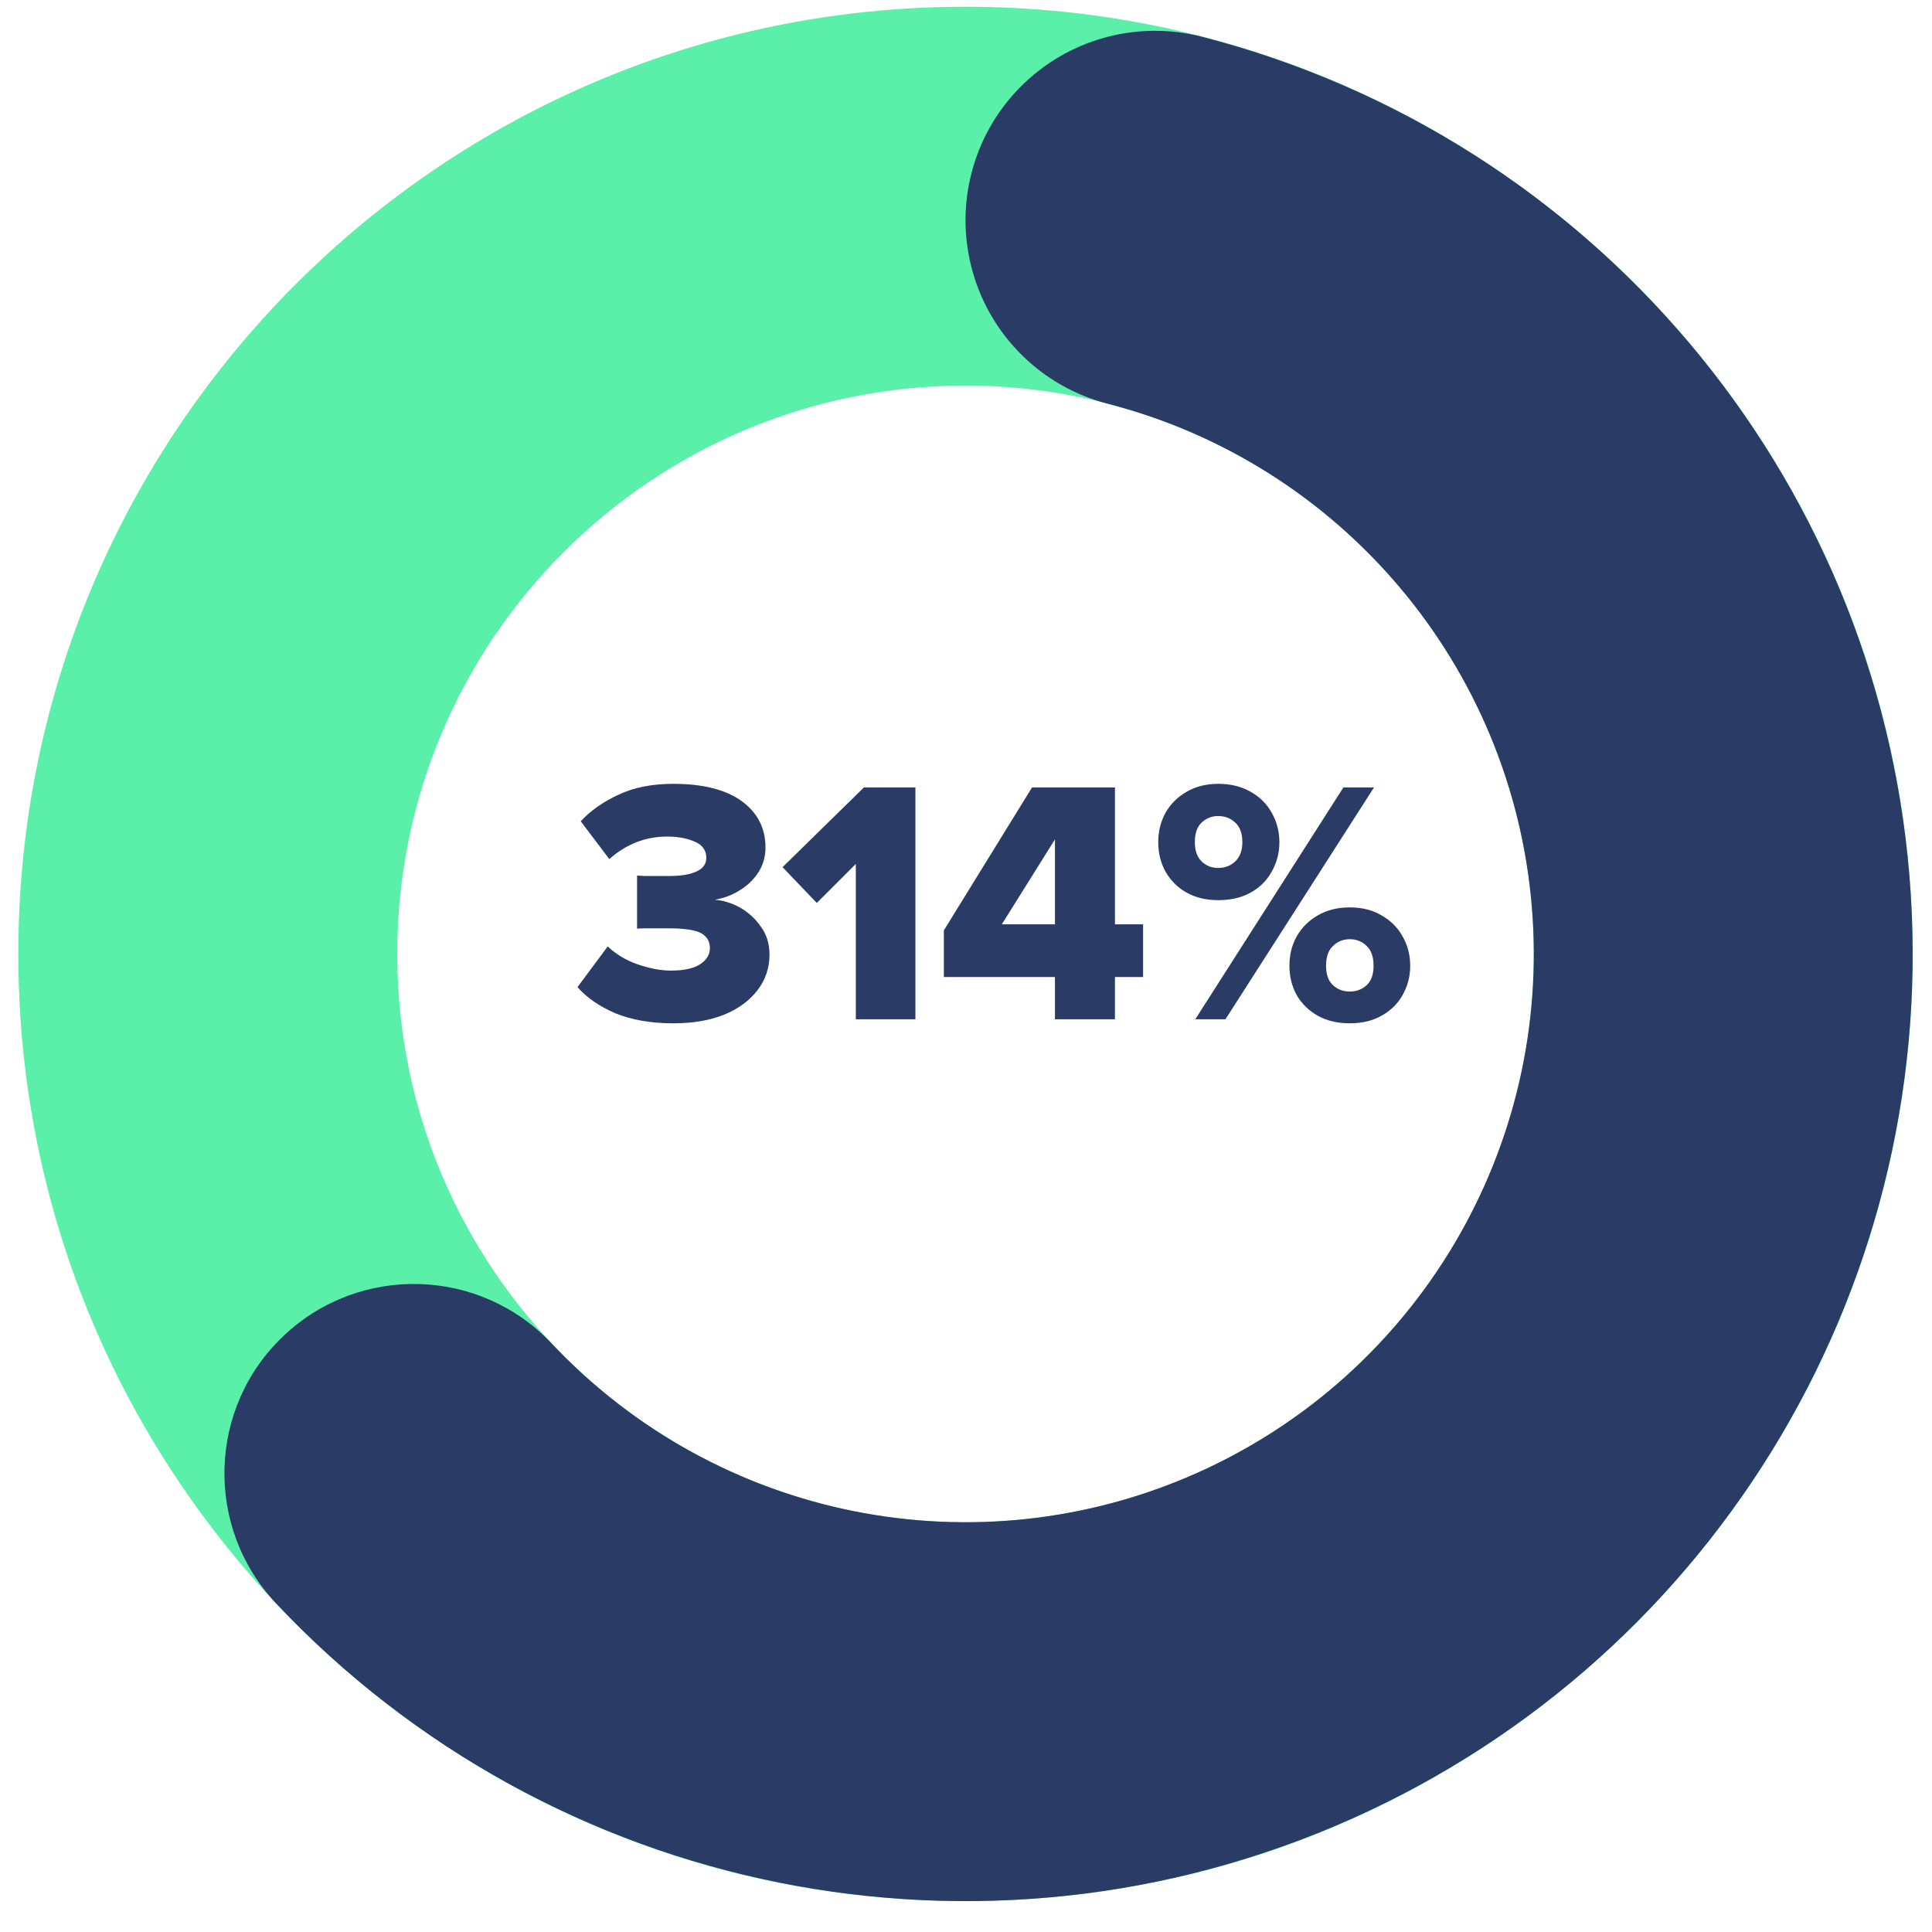
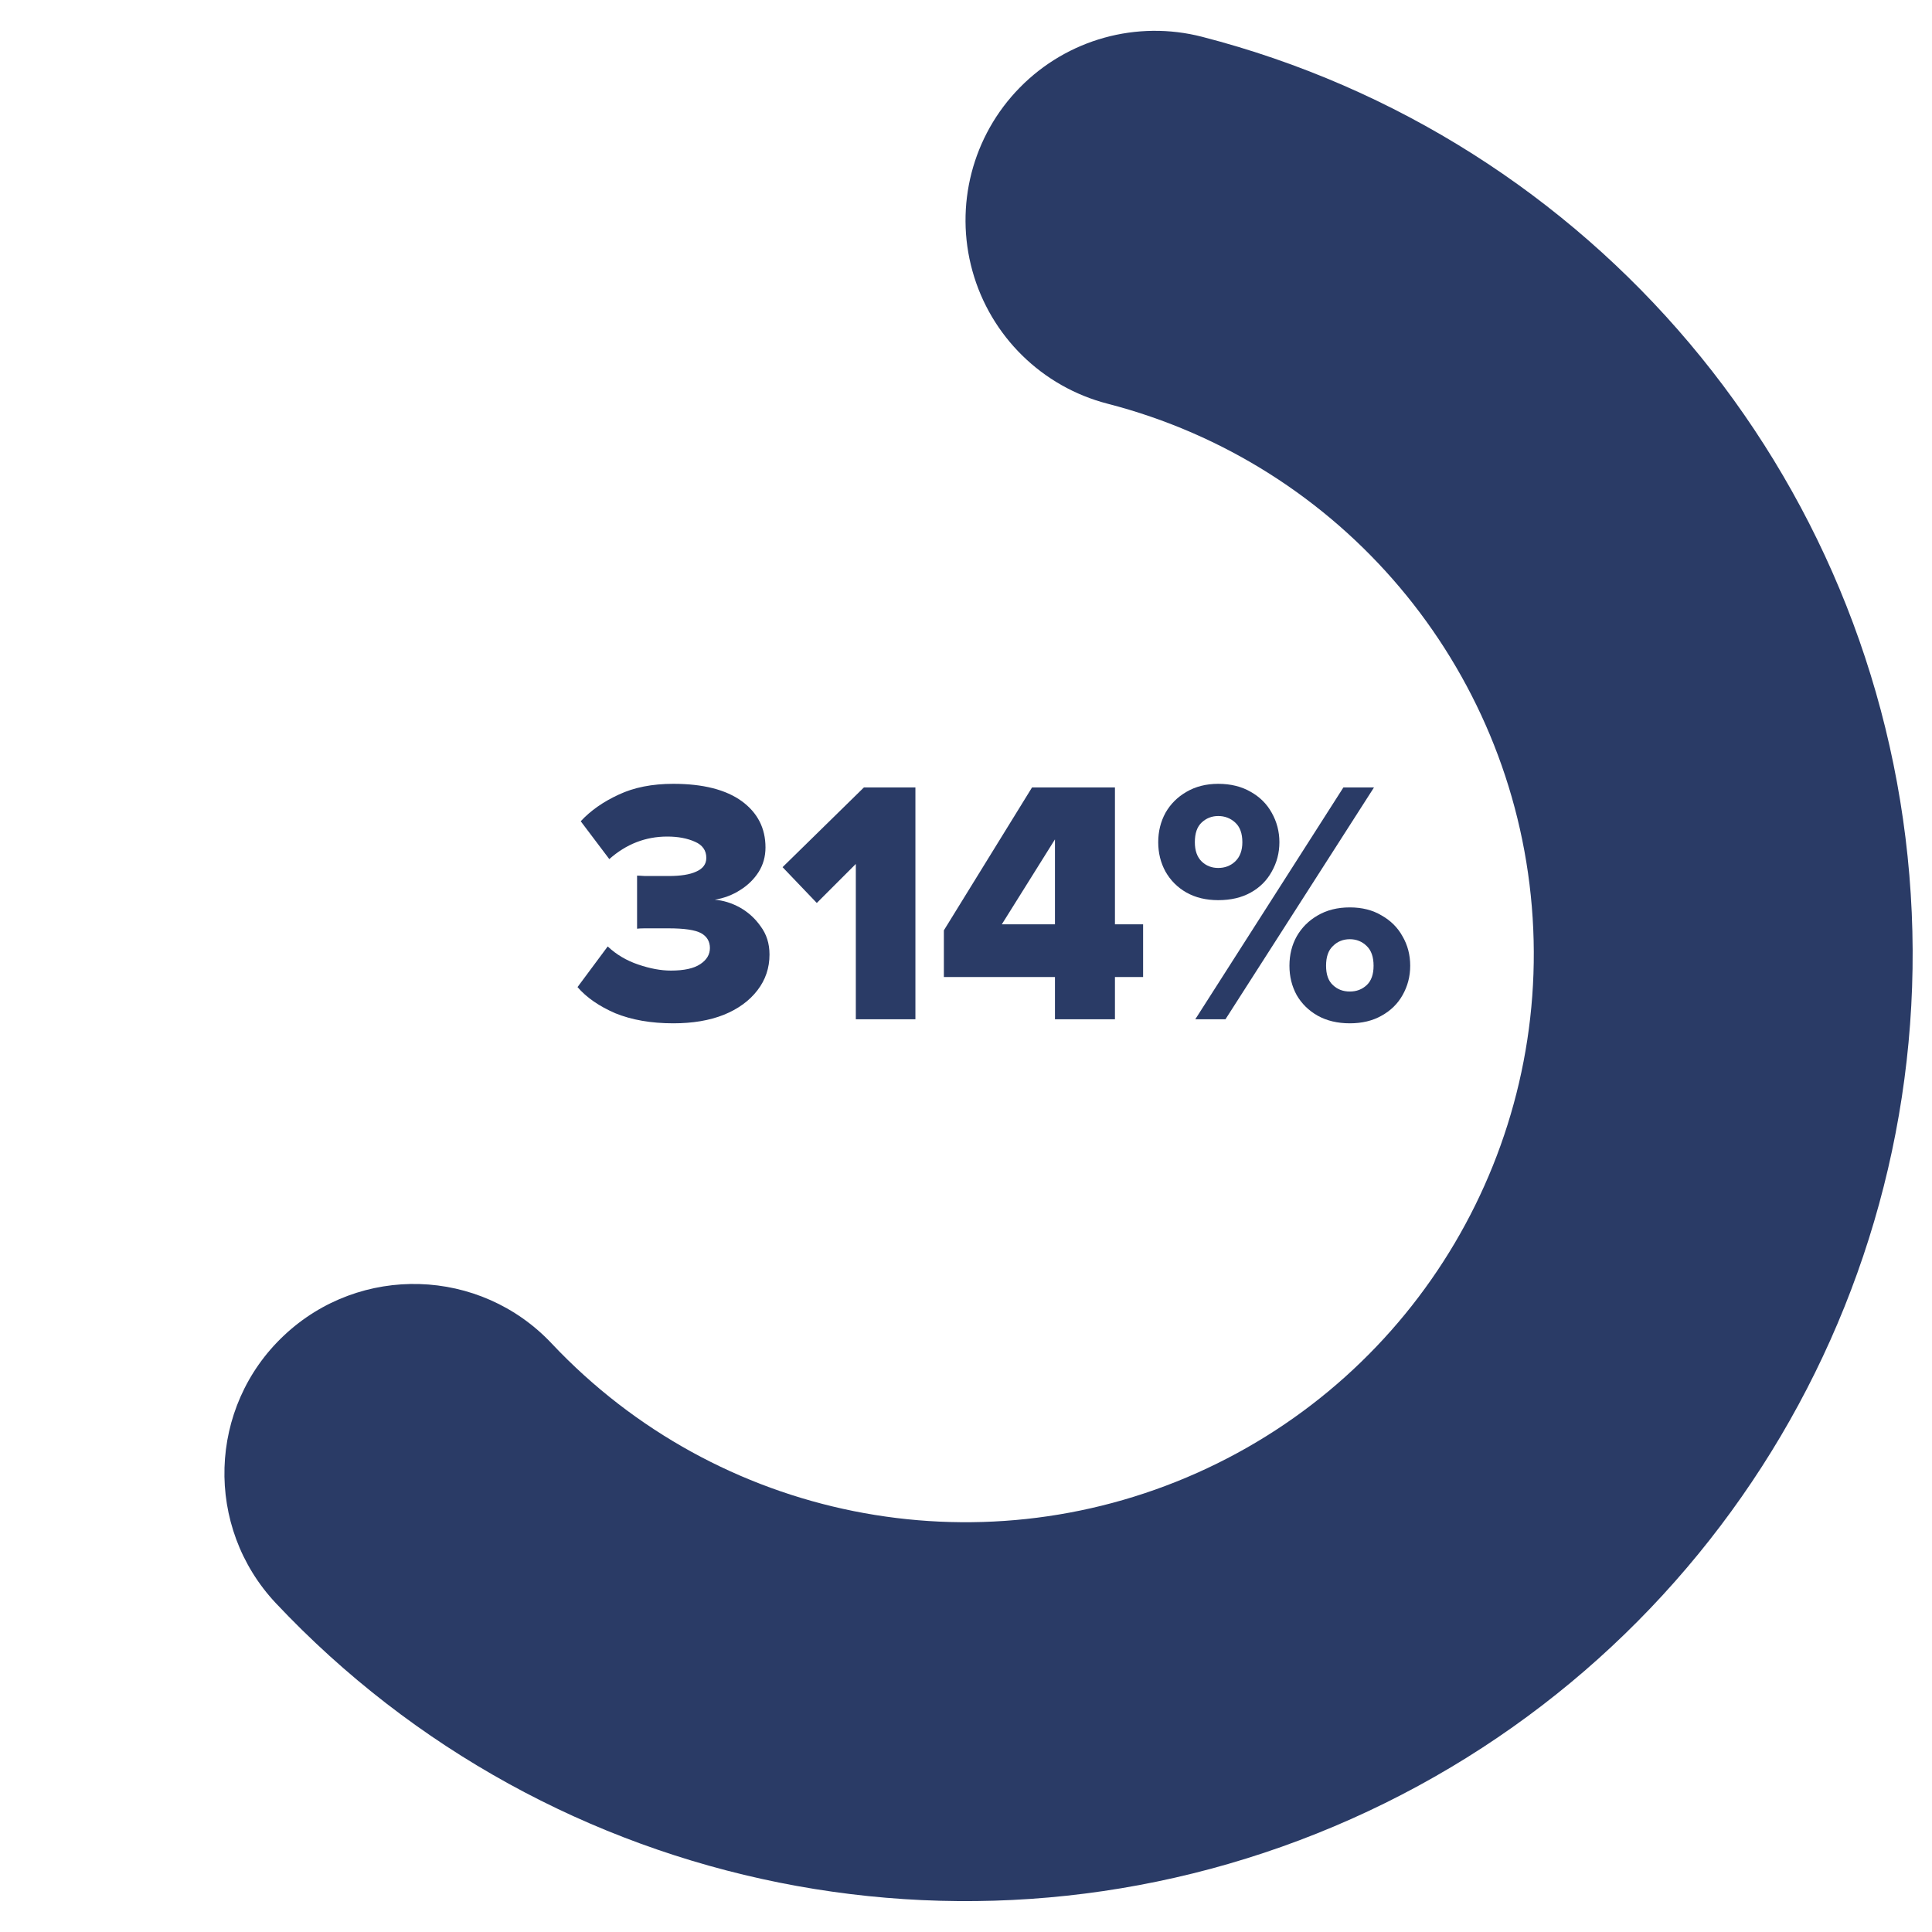
<svg xmlns="http://www.w3.org/2000/svg" width="100" zoomAndPan="magnify" viewBox="0 0 75 75" height="100" preserveAspectRatio="xMidYMid meet" version="1.0">
  <defs>
    <g />
    <clipPath id="b373f97cb1">
      <path d="M 5.125 4.676 L 69.398 4.676 L 69.398 68.945 L 5.125 68.945 Z M 5.125 4.676 " clip-rule="nonzero" />
    </clipPath>
    <clipPath id="338f518059">
      <path d="M 37.262 4.676 C 19.512 4.676 5.125 19.062 5.125 36.812 C 5.125 54.559 19.512 68.945 37.262 68.945 C 55.008 68.945 69.398 54.559 69.398 36.812 C 69.398 19.062 55.008 4.676 37.262 4.676 Z M 37.262 4.676 " clip-rule="nonzero" />
    </clipPath>
    <clipPath id="ffad4a9cf5">
-       <path d="M 0.711 0.262 L 74.25 0.262 L 74.25 73.801 L 0.711 73.801 Z M 0.711 0.262 " clip-rule="nonzero" />
-     </clipPath>
+       </clipPath>
    <clipPath id="3bdb58f4f3">
      <path d="M 37.48 0.262 C 57.789 0.262 74.25 16.723 74.25 37.031 C 74.25 57.34 57.789 73.801 37.48 73.801 C 17.176 73.801 0.711 57.34 0.711 37.031 C 0.711 16.723 17.176 0.262 37.48 0.262 L 37.48 14.969 C 25.297 14.969 15.422 24.848 15.422 37.031 C 15.422 49.215 25.297 59.094 37.48 59.094 C 49.664 59.094 59.543 49.215 59.543 37.031 C 59.543 24.848 49.664 14.969 37.48 14.969 Z M 37.48 0.262 " clip-rule="nonzero" />
    </clipPath>
    <clipPath id="4ad6a871b3">
      <path d="M 8.469 1.125 L 74.539 1.125 L 74.539 74 L 8.469 74 Z M 8.469 1.125 " clip-rule="nonzero" />
    </clipPath>
    <clipPath id="11cb7248be">
      <path d="M 46.672 1.43 C 61.812 5.34 72.82 18.391 74.121 33.973 C 75.422 49.551 66.73 64.25 52.453 70.613 C 38.172 76.98 21.43 73.621 10.711 62.238 C 7.93 59.281 8.066 54.625 11.023 51.844 C 13.98 49.059 18.637 49.199 21.418 52.156 C 27.852 58.984 37.895 61 46.465 57.18 C 55.031 53.363 60.246 44.543 59.465 35.195 C 58.684 25.848 52.078 18.016 42.996 15.672 C 40.453 15.016 38.453 13.051 37.75 10.52 C 37.047 7.988 37.746 5.273 39.59 3.398 C 41.43 1.523 44.129 0.773 46.672 1.43 Z M 46.672 1.43 " clip-rule="nonzero" />
    </clipPath>
  </defs>
  <rect x="-7.5" width="90" fill="#ffffff" y="-7.5" height="90" fill-opacity="1" />
  <rect x="-7.5" width="90" fill="#ffffff" y="-7.5" height="90" fill-opacity="1" />
  <g clip-path="url(#b373f97cb1)">
    <g clip-path="url(#338f518059)">
-       <path fill="#ffffff" d="M 5.125 4.676 L 69.398 4.676 L 69.398 68.945 L 5.125 68.945 Z M 5.125 4.676 " fill-opacity="1" fill-rule="nonzero" />
+       <path fill="#ffffff" d="M 5.125 4.676 L 69.398 4.676 L 69.398 68.945 L 5.125 68.945 Z " fill-opacity="1" fill-rule="nonzero" />
    </g>
  </g>
  <g clip-path="url(#ffad4a9cf5)">
    <g clip-path="url(#3bdb58f4f3)">
      <path fill="#5af0aa" d="M 0.711 0.262 L 74.25 0.262 L 74.25 73.801 L 0.711 73.801 Z M 0.711 0.262 " fill-opacity="1" fill-rule="nonzero" />
    </g>
  </g>
  <g clip-path="url(#4ad6a871b3)">
    <g clip-path="url(#11cb7248be)">
      <path fill="#2a3b66" d="M 0.711 0.262 L 74.25 0.262 L 74.25 73.801 L 0.711 73.801 Z M 0.711 0.262 " fill-opacity="1" fill-rule="nonzero" />
    </g>
  </g>
  <g fill="#2a3b66" fill-opacity="1">
    <g transform="translate(22.2, 39.569)">
      <g>
        <path d="M 3.938 0.156 C 3.07 0.156 2.32 0.023 1.688 -0.234 C 1.062 -0.504 0.57 -0.844 0.219 -1.25 L 1.391 -2.828 C 1.723 -2.516 2.117 -2.281 2.578 -2.125 C 3.035 -1.969 3.457 -1.891 3.844 -1.891 C 4.352 -1.891 4.734 -1.973 4.984 -2.141 C 5.234 -2.305 5.359 -2.516 5.359 -2.766 C 5.359 -3.023 5.242 -3.219 5.016 -3.344 C 4.785 -3.469 4.363 -3.531 3.75 -3.531 C 3.625 -3.531 3.473 -3.531 3.297 -3.531 C 3.117 -3.531 2.957 -3.531 2.812 -3.531 C 2.676 -3.531 2.582 -3.523 2.531 -3.516 L 2.531 -5.578 C 2.594 -5.578 2.695 -5.57 2.844 -5.562 C 3 -5.562 3.16 -5.562 3.328 -5.562 C 3.504 -5.562 3.645 -5.562 3.75 -5.562 C 4.219 -5.562 4.578 -5.617 4.828 -5.734 C 5.086 -5.848 5.219 -6.023 5.219 -6.266 C 5.219 -6.555 5.07 -6.766 4.781 -6.891 C 4.488 -7.023 4.129 -7.094 3.703 -7.094 C 2.859 -7.094 2.109 -6.801 1.453 -6.219 L 0.344 -7.688 C 0.727 -8.102 1.219 -8.445 1.812 -8.719 C 2.406 -9 3.113 -9.141 3.938 -9.141 C 5.094 -9.141 5.977 -8.914 6.594 -8.469 C 7.207 -8.02 7.516 -7.422 7.516 -6.672 C 7.516 -6.316 7.426 -6 7.25 -5.719 C 7.07 -5.438 6.832 -5.203 6.531 -5.016 C 6.238 -4.828 5.91 -4.703 5.547 -4.641 C 5.867 -4.617 6.191 -4.52 6.516 -4.344 C 6.836 -4.164 7.109 -3.922 7.328 -3.609 C 7.555 -3.305 7.672 -2.941 7.672 -2.516 C 7.672 -1.992 7.516 -1.531 7.203 -1.125 C 6.891 -0.719 6.453 -0.398 5.891 -0.172 C 5.336 0.047 4.688 0.156 3.938 0.156 Z M 3.938 0.156 " />
      </g>
    </g>
  </g>
  <g fill="#2a3b66" fill-opacity="1">
    <g transform="translate(30.317, 39.569)">
      <g>
        <path d="M 5.219 0 L 2.906 0 L 2.906 -6.031 L 1.391 -4.516 L 0.062 -5.906 L 3.219 -9 L 5.219 -9 Z M 5.219 0 " />
      </g>
    </g>
  </g>
  <g fill="#2a3b66" fill-opacity="1">
    <g transform="translate(36.344, 39.569)">
      <g>
        <path d="M 6.938 0 L 4.609 0 L 4.609 -1.641 L 0.297 -1.641 L 0.297 -3.453 L 3.719 -9 L 6.938 -9 L 6.938 -3.688 L 8.031 -3.688 L 8.031 -1.641 L 6.938 -1.641 Z M 4.609 -3.688 L 4.609 -6.984 L 2.547 -3.688 Z M 4.609 -3.688 " />
      </g>
    </g>
  </g>
  <g fill="#2a3b66" fill-opacity="1">
    <g transform="translate(44.65, 39.569)">
      <g>
        <path d="M 2.641 -4.625 C 2.172 -4.625 1.758 -4.723 1.406 -4.922 C 1.062 -5.117 0.789 -5.391 0.594 -5.734 C 0.406 -6.078 0.312 -6.457 0.312 -6.875 C 0.312 -7.289 0.406 -7.672 0.594 -8.016 C 0.789 -8.359 1.062 -8.629 1.406 -8.828 C 1.758 -9.035 2.172 -9.141 2.641 -9.141 C 3.129 -9.141 3.551 -9.035 3.906 -8.828 C 4.258 -8.629 4.531 -8.359 4.719 -8.016 C 4.914 -7.672 5.016 -7.289 5.016 -6.875 C 5.016 -6.457 4.914 -6.078 4.719 -5.734 C 4.531 -5.391 4.258 -5.117 3.906 -4.922 C 3.551 -4.723 3.129 -4.625 2.641 -4.625 Z M 2.922 0 L 1.75 0 L 7.5 -9 L 8.688 -9 Z M 7.75 0.156 C 7.27 0.156 6.852 0.055 6.5 -0.141 C 6.156 -0.336 5.883 -0.602 5.688 -0.938 C 5.5 -1.281 5.406 -1.66 5.406 -2.078 C 5.406 -2.504 5.5 -2.883 5.688 -3.219 C 5.883 -3.562 6.156 -3.832 6.5 -4.031 C 6.852 -4.238 7.27 -4.344 7.75 -4.344 C 8.227 -4.344 8.641 -4.238 8.984 -4.031 C 9.336 -3.832 9.609 -3.562 9.797 -3.219 C 9.992 -2.883 10.094 -2.504 10.094 -2.078 C 10.094 -1.66 9.992 -1.281 9.797 -0.938 C 9.609 -0.602 9.336 -0.336 8.984 -0.141 C 8.641 0.055 8.227 0.156 7.75 0.156 Z M 2.641 -5.875 C 2.898 -5.875 3.117 -5.957 3.297 -6.125 C 3.484 -6.301 3.578 -6.551 3.578 -6.875 C 3.578 -7.219 3.484 -7.473 3.297 -7.641 C 3.117 -7.805 2.898 -7.891 2.641 -7.891 C 2.391 -7.891 2.176 -7.805 2 -7.641 C 1.82 -7.473 1.734 -7.219 1.734 -6.875 C 1.734 -6.551 1.82 -6.301 2 -6.125 C 2.176 -5.957 2.391 -5.875 2.641 -5.875 Z M 7.75 -1.078 C 8.008 -1.078 8.227 -1.16 8.406 -1.328 C 8.582 -1.492 8.672 -1.742 8.672 -2.078 C 8.672 -2.422 8.582 -2.676 8.406 -2.844 C 8.227 -3.02 8.008 -3.109 7.75 -3.109 C 7.488 -3.109 7.27 -3.02 7.094 -2.844 C 6.914 -2.676 6.828 -2.422 6.828 -2.078 C 6.828 -1.742 6.914 -1.492 7.094 -1.328 C 7.27 -1.16 7.488 -1.078 7.75 -1.078 Z M 7.75 -1.078 " />
      </g>
    </g>
  </g>
</svg>